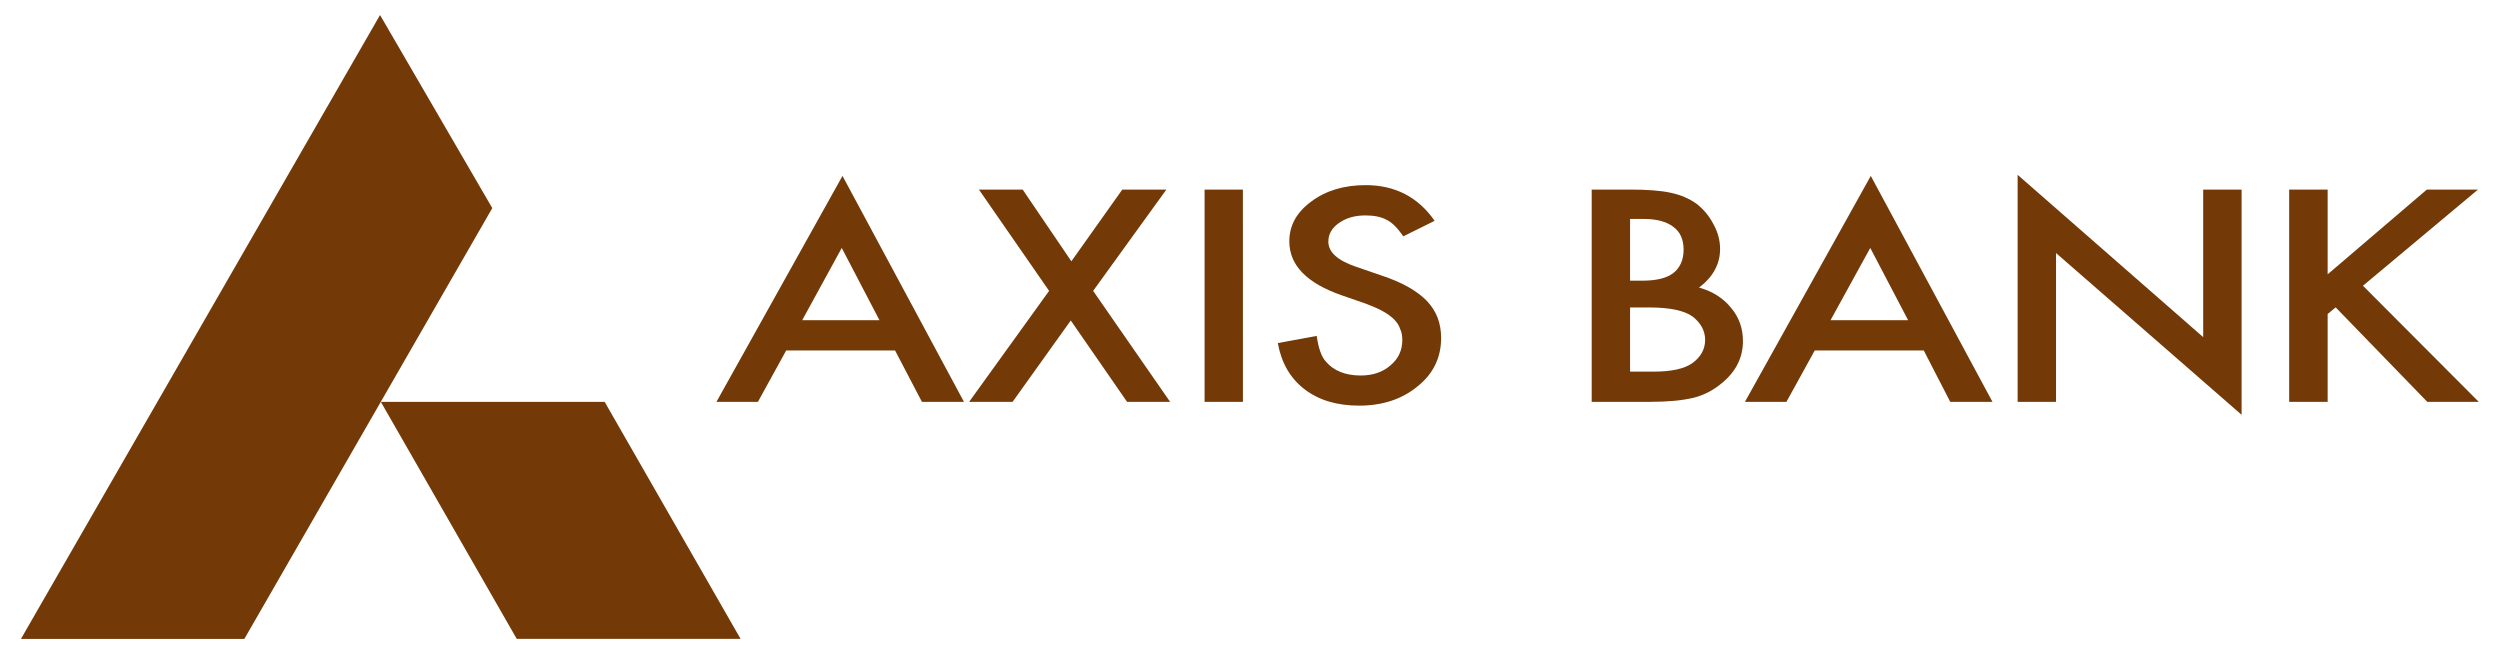
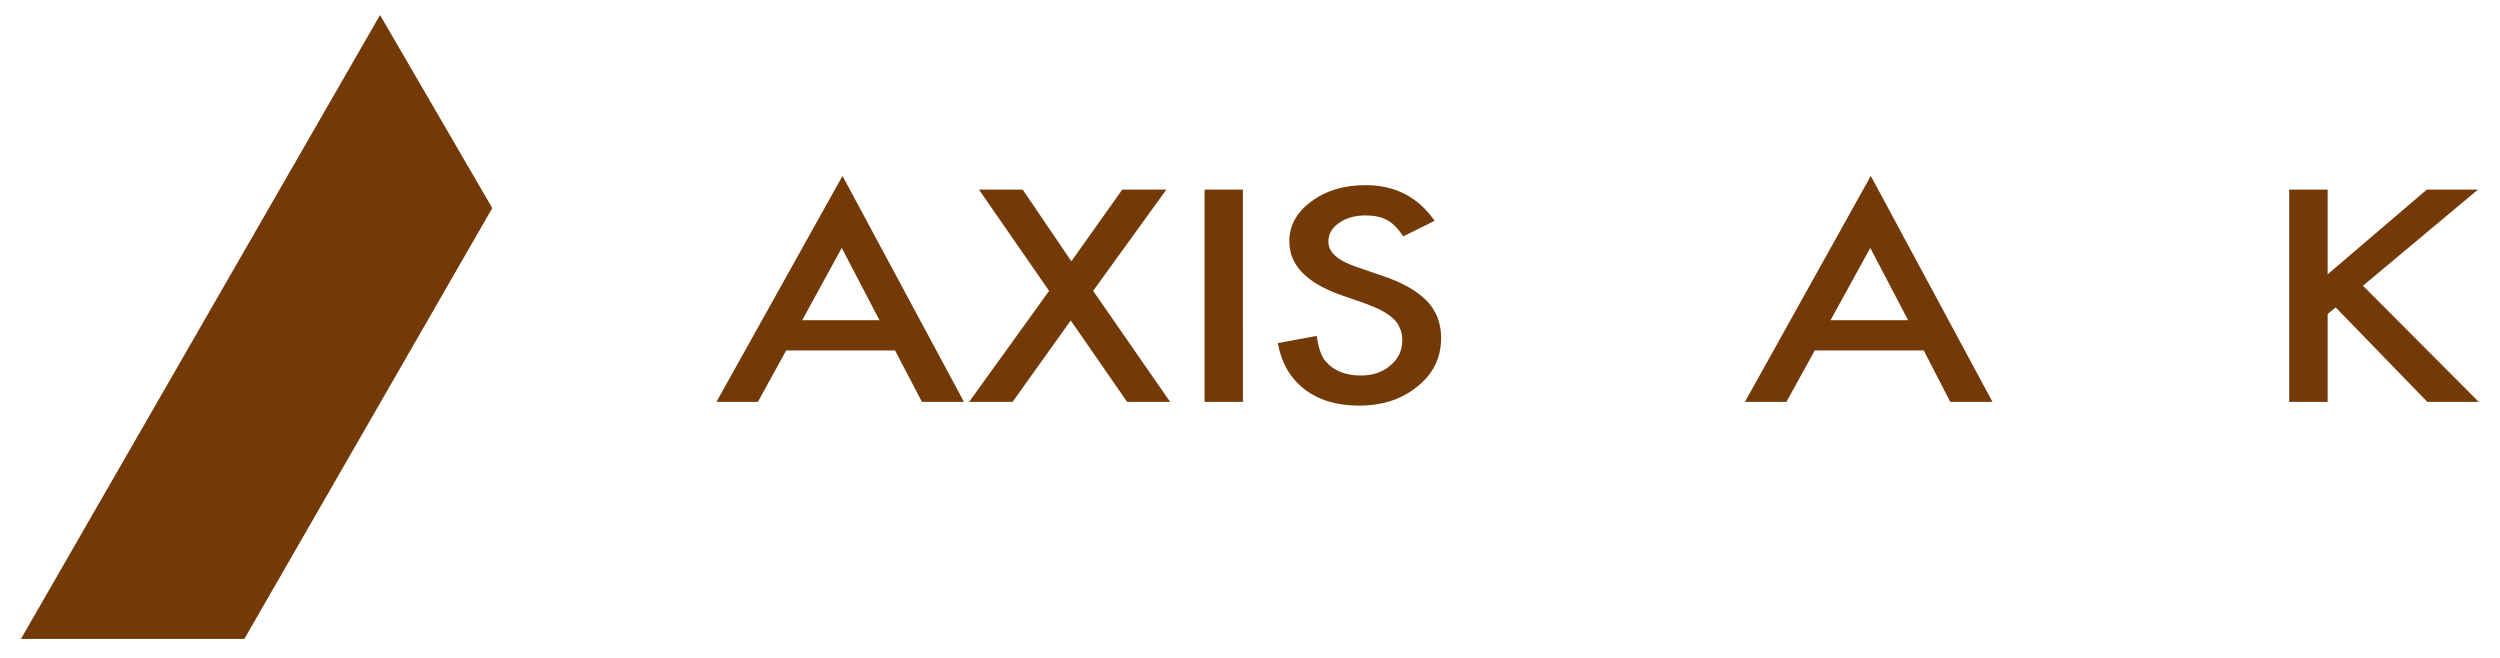
<svg xmlns="http://www.w3.org/2000/svg" width="114" height="30" viewBox="0 0 114 30" fill="none">
  <g id="g872">
    <g id="g878">
-       <path id="path880" d="M33.771 29.133H23.564L17.366 18.324H27.572L33.771 29.133Z" fill="#733A08" />
-     </g>
+       </g>
    <g id="g882">
      <path id="path884" d="M17.33 0.685L22.448 9.489L11.143 29.134H0.955L17.33 0.685Z" fill="#733A08" />
    </g>
    <g id="g886">
      <path id="path888" d="M40.104 14.602L38.384 11.306L36.58 14.602H40.104ZM40.814 15.98H35.851L34.561 18.324H32.67L38.418 8.021L43.956 18.324H42.04L40.814 15.98Z" fill="#733A08" />
    </g>
    <g id="g890">
      <path id="path892" d="M47.839 13.264L44.639 8.645H46.634L48.854 11.915L51.176 8.645H53.186L49.847 13.264L53.357 18.324H51.394L48.827 14.614L46.174 18.324H44.192L47.839 13.264Z" fill="#733A08" />
    </g>
    <g id="g894">
      <path id="path896" d="M56.677 18.324H54.929V8.645H56.676L56.677 18.324Z" fill="#733A08" />
    </g>
    <g id="g898">
      <path id="path900" d="M65.419 10.069L63.992 10.777C63.725 10.393 63.476 10.142 63.231 10.024C62.981 9.889 62.66 9.823 62.263 9.823C61.78 9.823 61.379 9.939 61.051 10.173C60.732 10.396 60.572 10.678 60.573 11.02C60.573 11.499 60.995 11.877 61.833 12.163L62.992 12.562C63.934 12.871 64.622 13.266 65.063 13.72C65.505 14.181 65.715 14.741 65.715 15.413C65.715 16.3 65.362 17.042 64.645 17.614C63.933 18.205 63.037 18.497 61.975 18.497C60.968 18.497 60.134 18.25 59.482 17.746C58.829 17.241 58.432 16.543 58.268 15.645L60.041 15.317C60.125 15.89 60.26 16.275 60.466 16.495C60.823 16.91 61.357 17.123 62.045 17.123C62.595 17.123 63.044 16.975 63.404 16.662C63.768 16.36 63.945 15.971 63.945 15.504C63.945 15.317 63.918 15.143 63.843 14.992C63.792 14.828 63.693 14.689 63.562 14.556C63.434 14.431 63.254 14.297 63.044 14.185C62.835 14.067 62.585 13.967 62.295 13.852L61.176 13.464C59.579 12.906 58.793 12.088 58.793 11.008C58.793 10.279 59.127 9.679 59.791 9.191C60.453 8.694 61.283 8.441 62.276 8.442C63.611 8.442 64.667 8.985 65.419 10.069Z" fill="#733A08" />
    </g>
    <g id="g902">
-       <path id="path904" d="M74.331 16.946H75.415C76.213 16.946 76.795 16.819 77.166 16.564C77.554 16.28 77.754 15.925 77.754 15.5C77.754 15.079 77.554 14.726 77.183 14.434C76.816 14.17 76.165 14.02 75.218 14.02H74.331V16.946ZM74.331 12.799H74.886C75.535 12.799 76.017 12.681 76.317 12.44C76.616 12.198 76.772 11.845 76.772 11.383C76.772 10.921 76.616 10.573 76.308 10.347C75.992 10.103 75.544 9.984 74.951 9.984H74.331V12.799ZM72.581 18.324V8.645H74.331C75.107 8.645 75.725 8.688 76.187 8.791C76.652 8.888 77.044 9.065 77.362 9.293C77.692 9.55 77.943 9.854 78.137 10.23C78.338 10.591 78.436 10.972 78.436 11.352C78.436 12.045 78.113 12.631 77.476 13.113C78.098 13.287 78.579 13.595 78.935 14.035C79.3 14.467 79.478 14.968 79.478 15.556C79.478 16.306 79.159 16.946 78.515 17.472C78.131 17.795 77.698 18.021 77.217 18.141C76.689 18.265 76.032 18.324 75.236 18.324H72.581Z" fill="#733A08" />
-     </g>
+       </g>
    <g id="g906">
      <path id="path908" d="M87.011 14.602L85.284 11.306L83.472 14.602H87.011ZM87.723 15.98H82.753L81.461 18.324H79.569L85.308 8.021L90.857 18.324H88.931L87.723 15.98Z" fill="#733A08" />
    </g>
    <g id="g910">
-       <path id="path912" d="M92.004 18.324V7.972L100.465 15.373V8.645H102.217V18.915L93.755 11.539V18.324H92.004Z" fill="#733A08" />
-     </g>
+       </g>
    <g id="g914">
      <path id="path916" d="M106.141 12.509L110.663 8.645H112.995L107.751 13.03L113.031 18.324H110.684L106.506 14.016L106.141 14.319V18.324H104.386V8.645H106.141V12.509Z" fill="#733A08" />
    </g>
  </g>
</svg>